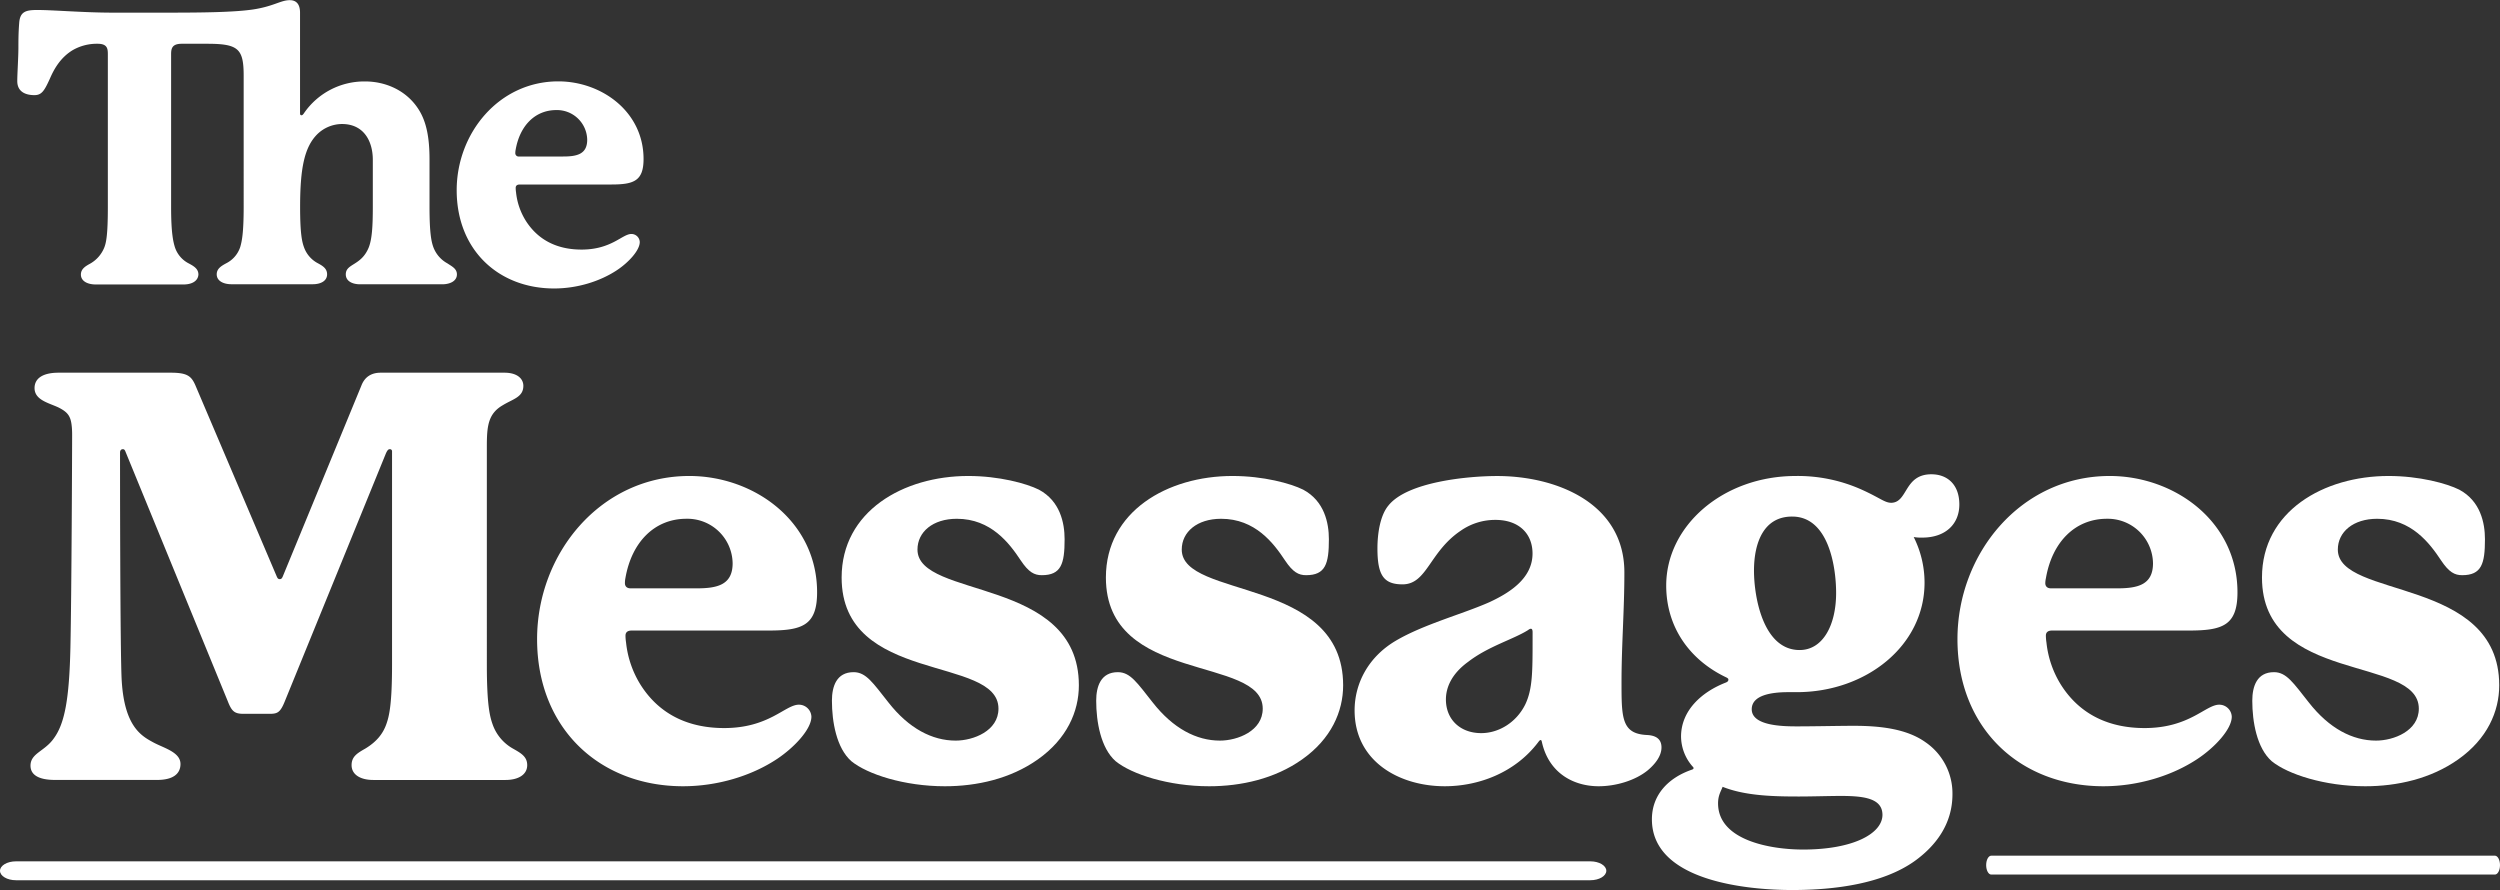
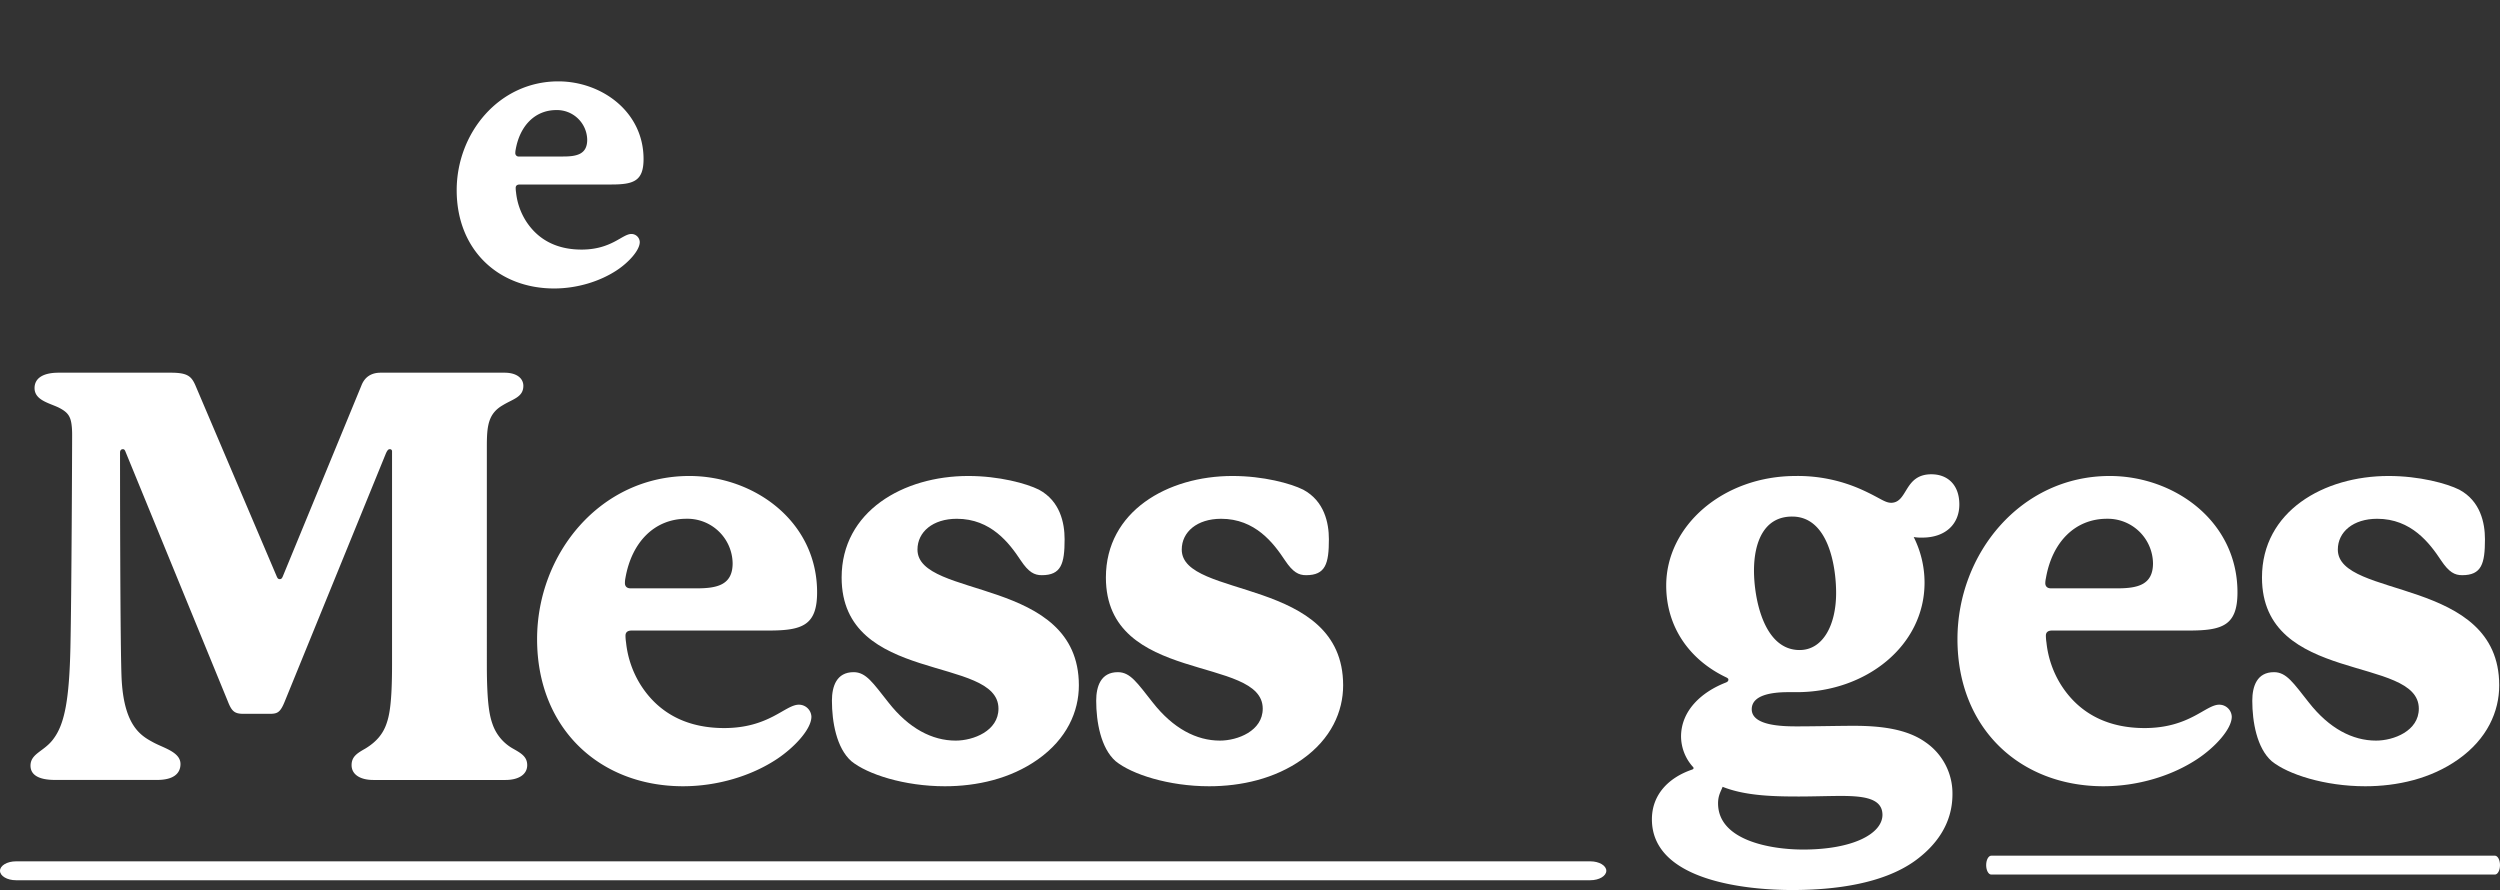
<svg xmlns="http://www.w3.org/2000/svg" viewBox="0 0 1323 471">
  <rect x="0" y="0" width="1323" height="471" fill="#333333" stroke="none" />
  <defs>
    <style>
      .cls-1 {
        fill: #fff;
      }
    </style>
  </defs>
  <title>Asset 12</title>
  <g id="Layer_2" data-name="Layer 2">
    <g id="Layer_1-2" data-name="Layer 1">
      <g>
        <g>
          <path class="cls-1" d="M279,404.91c0,5.13-4.83,7.85-11.47,7.85h-70c-6.64,0-11.47-2.72-11.47-7.85,0-4.53,3-6.34,7.25-8.75,6-3.62,9.35-7.85,11.16-13,1.51-4.22,3-10.56,3-31.39V238.92a1.1,1.1,0,0,0-1.2-1.21c-.61,0-1.21.3-2.12,2.41l-53.42,131c-2.41,6-3.92,6.64-8.15,6.64H129c-4.83,0-6.33-1.21-8.45-6.64L66.24,238.62c-.3-.61-.61-.91-1.21-.91-.9,0-1.51.6-1.51,1.81,0,1.81,0,108,.91,121,1.51,24.15,10.56,29,16.6,32.3,5.43,3,14.48,5.13,14.48,11.47,0,5.43-4.22,8.45-12.37,8.45h-54c-8.76,0-13-2.72-13-7.55,0-6.64,7.54-7.54,12.37-14.49,5.74-7.84,8.15-20.82,8.75-48,.61-27.77.91-105.63.91-112.27,0-1.81,0-6.64-1.21-9.36-.9-2.11-2.41-3.62-6-5.43-5.13-2.42-12.68-3.92-12.68-10.26,0-5.44,4.83-8.15,12.68-8.15H90.38c8.75,0,10.87,1.81,13,6.64l43.16,101.4c.3.61.6,1.21,1.51,1.21s1.2-.6,1.51-1.21l41.64-101.1c1.82-4.83,5.44-6.94,10.27-6.94h65.49c6.94,0,10,3.32,10,6.94,0,6-5.44,6.94-10.87,10.26-7.84,4.53-8.45,11.17-8.45,22V351.79c0,20.83,1.51,27.17,3,31.39a23.63,23.63,0,0,0,10.86,13C275.69,398.57,279,400.38,279,404.91Z" />
          <path class="cls-1" d="M429.4,379.26c0,6.64-9.06,16.29-18.11,22.33-13.58,9.05-31.69,14.49-49.8,14.49-44.06,0-77.26-30.49-77.26-77.87,0-45.27,33.5-86.32,80.58-86.32,34.1,0,67.6,23.85,67.6,61.57,0,17.51-7.84,20.22-25.65,20.22H334.33c-1.81,0-3.32.61-3.32,2.72a25.26,25.26,0,0,0,.3,3.62,52.51,52.51,0,0,0,7.85,22.64c10.26,16,25.95,22.63,44.06,22.63,23.84,0,32.29-12.37,39.54-12.37A6.63,6.63,0,0,1,429.4,379.26Zm-98.69-70.63c0,1.51.9,2.72,3,2.72h35c10.87,0,19-1.81,19-13.28a23.94,23.94,0,0,0-24.45-23.54c-16.9,0-29,12.37-32.29,31.39A13.32,13.32,0,0,0,330.71,308.63Z" />
          <path class="cls-1" d="M451.73,355.71c6.64,0,10.26,5.74,18.41,16,10.86,13.88,23.24,20.22,35.61,20.22,9.36,0,22.64-5.13,22.64-16.9,0-28.37-83-12.67-83-69.41,0-35,32.59-53.73,67-53.73,16.3,0,30.78,3.93,37.42,7.25,11.17,6,13.58,17.5,13.58,26.25,0,13-1.81,19-12.07,19-3.92,0-6.94-1.51-11.16-7.85-6-9.05-15.7-22-33.81-22-12.67,0-20.82,6.94-20.82,16.3,0,26.25,85.41,14.18,85.41,71.83,0,13.88-6.34,28.37-21.73,39.23-14.49,10.26-32.29,14.19-49.19,14.19-21.43,0-41-6.34-49.5-13.28-7.85-6.94-10.26-20.83-10.26-32C440.26,363.26,442.67,355.71,451.73,355.71Z" />
          <path class="cls-1" d="M591.58,355.71c6.64,0,10.26,5.74,18.41,16,10.87,13.88,23.24,20.22,35.61,20.22,9.36,0,22.64-5.13,22.64-16.9,0-28.37-83-12.67-83-69.41,0-35,32.6-53.73,67-53.73,16.3,0,30.79,3.93,37.43,7.25,11.16,6,13.58,17.5,13.58,26.25,0,13-1.81,19-12.07,19-3.93,0-6.94-1.51-11.17-7.85-6-9.05-15.69-22-33.8-22-12.68,0-20.83,6.94-20.83,16.3,0,26.25,85.41,14.18,85.41,71.83,0,13.88-6.33,28.37-21.73,39.23-14.48,10.26-32.29,14.19-49.19,14.19-21.43,0-41-6.34-49.5-13.28-7.84-6.94-10.26-20.83-10.26-32C580.11,363.26,582.53,355.71,591.58,355.71Z" />
-           <path class="cls-1" d="M879.26,395.55c0,4.53-3.32,8.76-7.24,12.07-6.64,5.44-16.9,8.46-26,8.46-13,0-25.95-6.64-29.88-22.64-.3-1.21-.3-1.81-.9-1.81-.3,0-.61.3-1.51,1.51-12.07,15.69-31.09,22.94-49.2,22.94-23.84,0-47.68-13-47.68-40.14,0-13.89,6.94-28.07,21.73-36.82s35.61-14.19,49.8-20.53c9.65-4.52,22.63-12.07,22.63-25.65,0-10.56-7.24-17.81-19.62-17.81A31.78,31.78,0,0,0,773,280.87c-16.59,11.17-17.8,28.37-30.78,28.37-10,0-13.28-4.83-13.28-19,0-8.14,1.51-17.5,5.74-22.63,10-12.68,42.25-15.7,57.64-15.7,31.09,0,67.3,14.19,67.3,51,0,20.22-1.51,38.33-1.51,58,0,19,0,27.46,13.58,28.06C876.24,389.21,879.26,391,879.26,395.55Zm-68.21-61c0-1.21-.3-1.81-.9-1.81s-.91.3-1.81.9c-7.85,4.83-20.83,8.45-31.39,16.6-8.75,6.34-11.77,13.58-11.77,19.92,0,10.57,7.54,17.81,18.71,17.81,9.05,0,18.41-5.43,23.24-15.09,3.92-8.15,3.92-17.21,3.92-35.31Z" />
          <path class="cls-1" d="M1019.05,392.84a32.81,32.81,0,0,1,14.19,27.46c0,16-9.06,27.47-19.92,35.31C996.42,467.69,971.06,471,948.43,471c-23.24,0-74.24-4.52-74.24-37.42,0-13,8.75-22,21.12-26.26.91-.3.91-.6.91-.9s-.3-.61-.61-.91a24.36,24.36,0,0,1-6-15.69c0-13.58,10.56-23.54,23.84-28.67.6-.3,1.21-.61,1.21-1.51,0-.6-.61-.91-1.21-1.21-19-9.05-31.69-26.26-31.69-48.59,0-31.69,30.18-57.95,68.51-57.95a82.53,82.53,0,0,1,35,7.25c10,4.53,12.07,6.94,15.69,6.94,8.76-.3,6.64-15.09,21.13-15.09,8.45,0,14.79,5.43,14.79,16,0,10.27-7.24,17.51-19.62,17.51a23,23,0,0,1-4.53-.3,53.72,53.72,0,0,1,5.74,24.14c0,33.5-31.09,57.95-67.61,57.95h-4.52c-8.76,0-19.32,1.51-19.32,9.05,0,8.76,16.3,9.06,23.84,9.06,9.66,0,21.73-.3,30.18-.3C995.81,384.09,1009.39,385.9,1019.05,392.84Zm-44.67,28.37c-6.64,0-15.09.3-22.33.3-13.28,0-28.37-.3-40.44-5.13-.91,2.41-2.41,4.52-2.41,8.75,0,19.62,27.76,24.45,45,24.45,26.56,0,42-8.46,42-18.41C996.11,422.72,987.06,421.21,974.38,421.21ZM928.21,302c0,13.89,4.83,42,24.14,42,12.38,0,19.32-13.28,19.32-30.18,0-14.49-4.23-40.45-23.24-40.45C933.34,273.32,928.21,287.21,928.21,302Z" />
          <path class="cls-1" d="M1181.05,379.26c0,6.64-9,16.29-18.1,22.33-13.58,9.05-31.69,14.49-49.8,14.49-44.06,0-77.26-30.49-77.26-77.87,0-45.27,33.5-86.32,80.58-86.32,34.1,0,67.6,23.85,67.6,61.57,0,17.51-7.84,20.22-25.65,20.22H1086c-1.81,0-3.32.61-3.32,2.72a25.26,25.26,0,0,0,.3,3.62,52.51,52.51,0,0,0,7.85,22.64c10.26,16,26,22.63,44.06,22.63,23.84,0,32.29-12.37,39.53-12.37A6.63,6.63,0,0,1,1181.05,379.26Zm-98.68-70.63c0,1.51.9,2.72,3,2.72h35c10.87,0,19-1.81,19-13.28A23.94,23.94,0,0,0,1115,274.53c-16.9,0-29,12.37-32.29,31.39A13.32,13.32,0,0,0,1082.37,308.63Z" />
          <path class="cls-1" d="M1203.39,355.71c6.64,0,10.26,5.74,18.41,16,10.86,13.88,23.23,20.22,35.61,20.22,9.35,0,22.63-5.13,22.63-16.9,0-28.37-83-12.67-83-69.41,0-35,32.59-53.73,67-53.73,16.3,0,30.78,3.93,37.42,7.25,11.17,6,13.58,17.5,13.58,26.25,0,13-1.81,19-12.07,19-3.92,0-6.94-1.51-11.17-7.85-6-9.05-15.69-22-33.8-22-12.67,0-20.82,6.94-20.82,16.3,0,26.25,85.41,14.18,85.41,71.83,0,13.88-6.34,28.37-21.73,39.23-14.49,10.26-32.3,14.19-49.2,14.19-21.42,0-41-6.34-49.49-13.28-7.85-6.94-10.26-20.83-10.26-32C1191.92,363.26,1194.33,355.71,1203.39,355.71Z" />
        </g>
        <path class="cls-1" d="M1320.29,462.82h-266.5c-1.5,0-2.71-2.23-2.71-5s1.21-5,2.71-5h266.5c1.5,0,2.71,2.24,2.71,5S1321.79,462.82,1320.29,462.82Z" />
        <path class="cls-1" d="M841.6,465.82H8.46c-4.67,0-8.46-2.23-8.46-5s3.79-5,8.46-5H841.6c4.67,0,8.46,2.24,8.46,5S846.27,465.82,841.6,465.82Z" />
        <g>
-           <path class="cls-1" d="M241.8,145.21c0,3.42-3.43,5.24-7.86,5.24h-43.3c-4.43,0-7.65-1.82-7.65-5.24,0-5.84,8.06-4.43,12.08-14.1,1.82-4.43,2.22-11.48,2.22-21.55v-25c0-9.67-4.63-18.93-16.32-18.93a18.83,18.83,0,0,0-13.09,5.43c-6.84,6.85-9.06,18.13-9.06,38.47,0,14.1,1,18.33,2,21.15a15.35,15.35,0,0,0,7.45,8.66c2.62,1.41,4.83,2.82,4.83,5.84,0,3.42-3.22,5.24-7.65,5.24h-42.9c-4.43,0-7.86-1.82-7.86-5.24,0-3,2.42-4.43,5-5.84a14.77,14.77,0,0,0,7.45-8.66c.81-2.82,1.81-7.05,1.81-21.15V40.08c0-14.3-2.82-16.92-19.33-16.92H96.19c-5.24,0-5.64,2.62-5.64,5.64v81c0,13.9,1.2,18.33,2,21a14.8,14.8,0,0,0,7.45,8.66c2.62,1.41,5,2.82,5,5.84-.2,3.42-3.43,5.24-7.86,5.24H50.67c-4.43,0-7.86-1.82-7.86-5.24,0-3,2.42-4.43,5-5.84a17.08,17.08,0,0,0,7.45-8.66c1-2.62,1.81-7.05,1.81-21v-81c0-3-.2-5.64-5.43-5.64a25.58,25.58,0,0,0-12.89,3.22c-6.85,4-10.28,10.48-12.29,15.11-3,6.64-4.43,8.86-8.26,8.86-4.43,0-9.06-1.61-9.06-7.45,0-3.83.6-12.49.6-17.73,0-3,0-7.85.41-12.88.4-6.25,3.62-7,9.66-7,8.66,0,24.37,1.41,40.08,1.41h27.8c19.73,0,35.64-.21,45.71-1.61,11.28-1.62,15.11-5,19.94-5,2.82,0,5.44,1.41,5.44,6.65V60c0,.6.2,1,.81,1,.4,0,.8-.4,1.21-1A38.72,38.72,0,0,1,193.26,43.1c10.67,0,21.75,4.63,28.2,14.7,4.43,6.85,5.84,15.71,5.84,26.59v25.17c0,13.9,1,18.33,2,21.15a16.23,16.23,0,0,0,7.45,8.66C239.18,141,241.8,142.19,241.8,145.21Z" />
          <path class="cls-1" d="M338.56,128.09c0,4.43-6,10.88-12.09,14.9-9.06,6-21.14,9.67-33.23,9.67-29.4,0-51.56-20.34-51.56-52,0-30.21,22.36-57.6,53.78-57.6,22.76,0,45.11,15.91,45.11,41.09,0,11.68-5.23,13.49-17.12,13.49H275.12c-1.21,0-2.22.4-2.22,1.81a16.94,16.94,0,0,0,.2,2.42,35,35,0,0,0,5.24,15.1c6.85,10.68,17.32,15.11,29.4,15.11,15.91,0,21.55-8.26,26.39-8.26A4.43,4.43,0,0,1,338.56,128.09ZM272.7,81a1.75,1.75,0,0,0,2,1.82h23.37c7.25,0,12.68-1.21,12.68-8.87a16,16,0,0,0-16.31-15.7c-11.28,0-19.33,8.25-21.55,20.94A8.92,8.92,0,0,0,272.7,81Z" />
        </g>
      </g>
    </g>
  </g>
</svg>